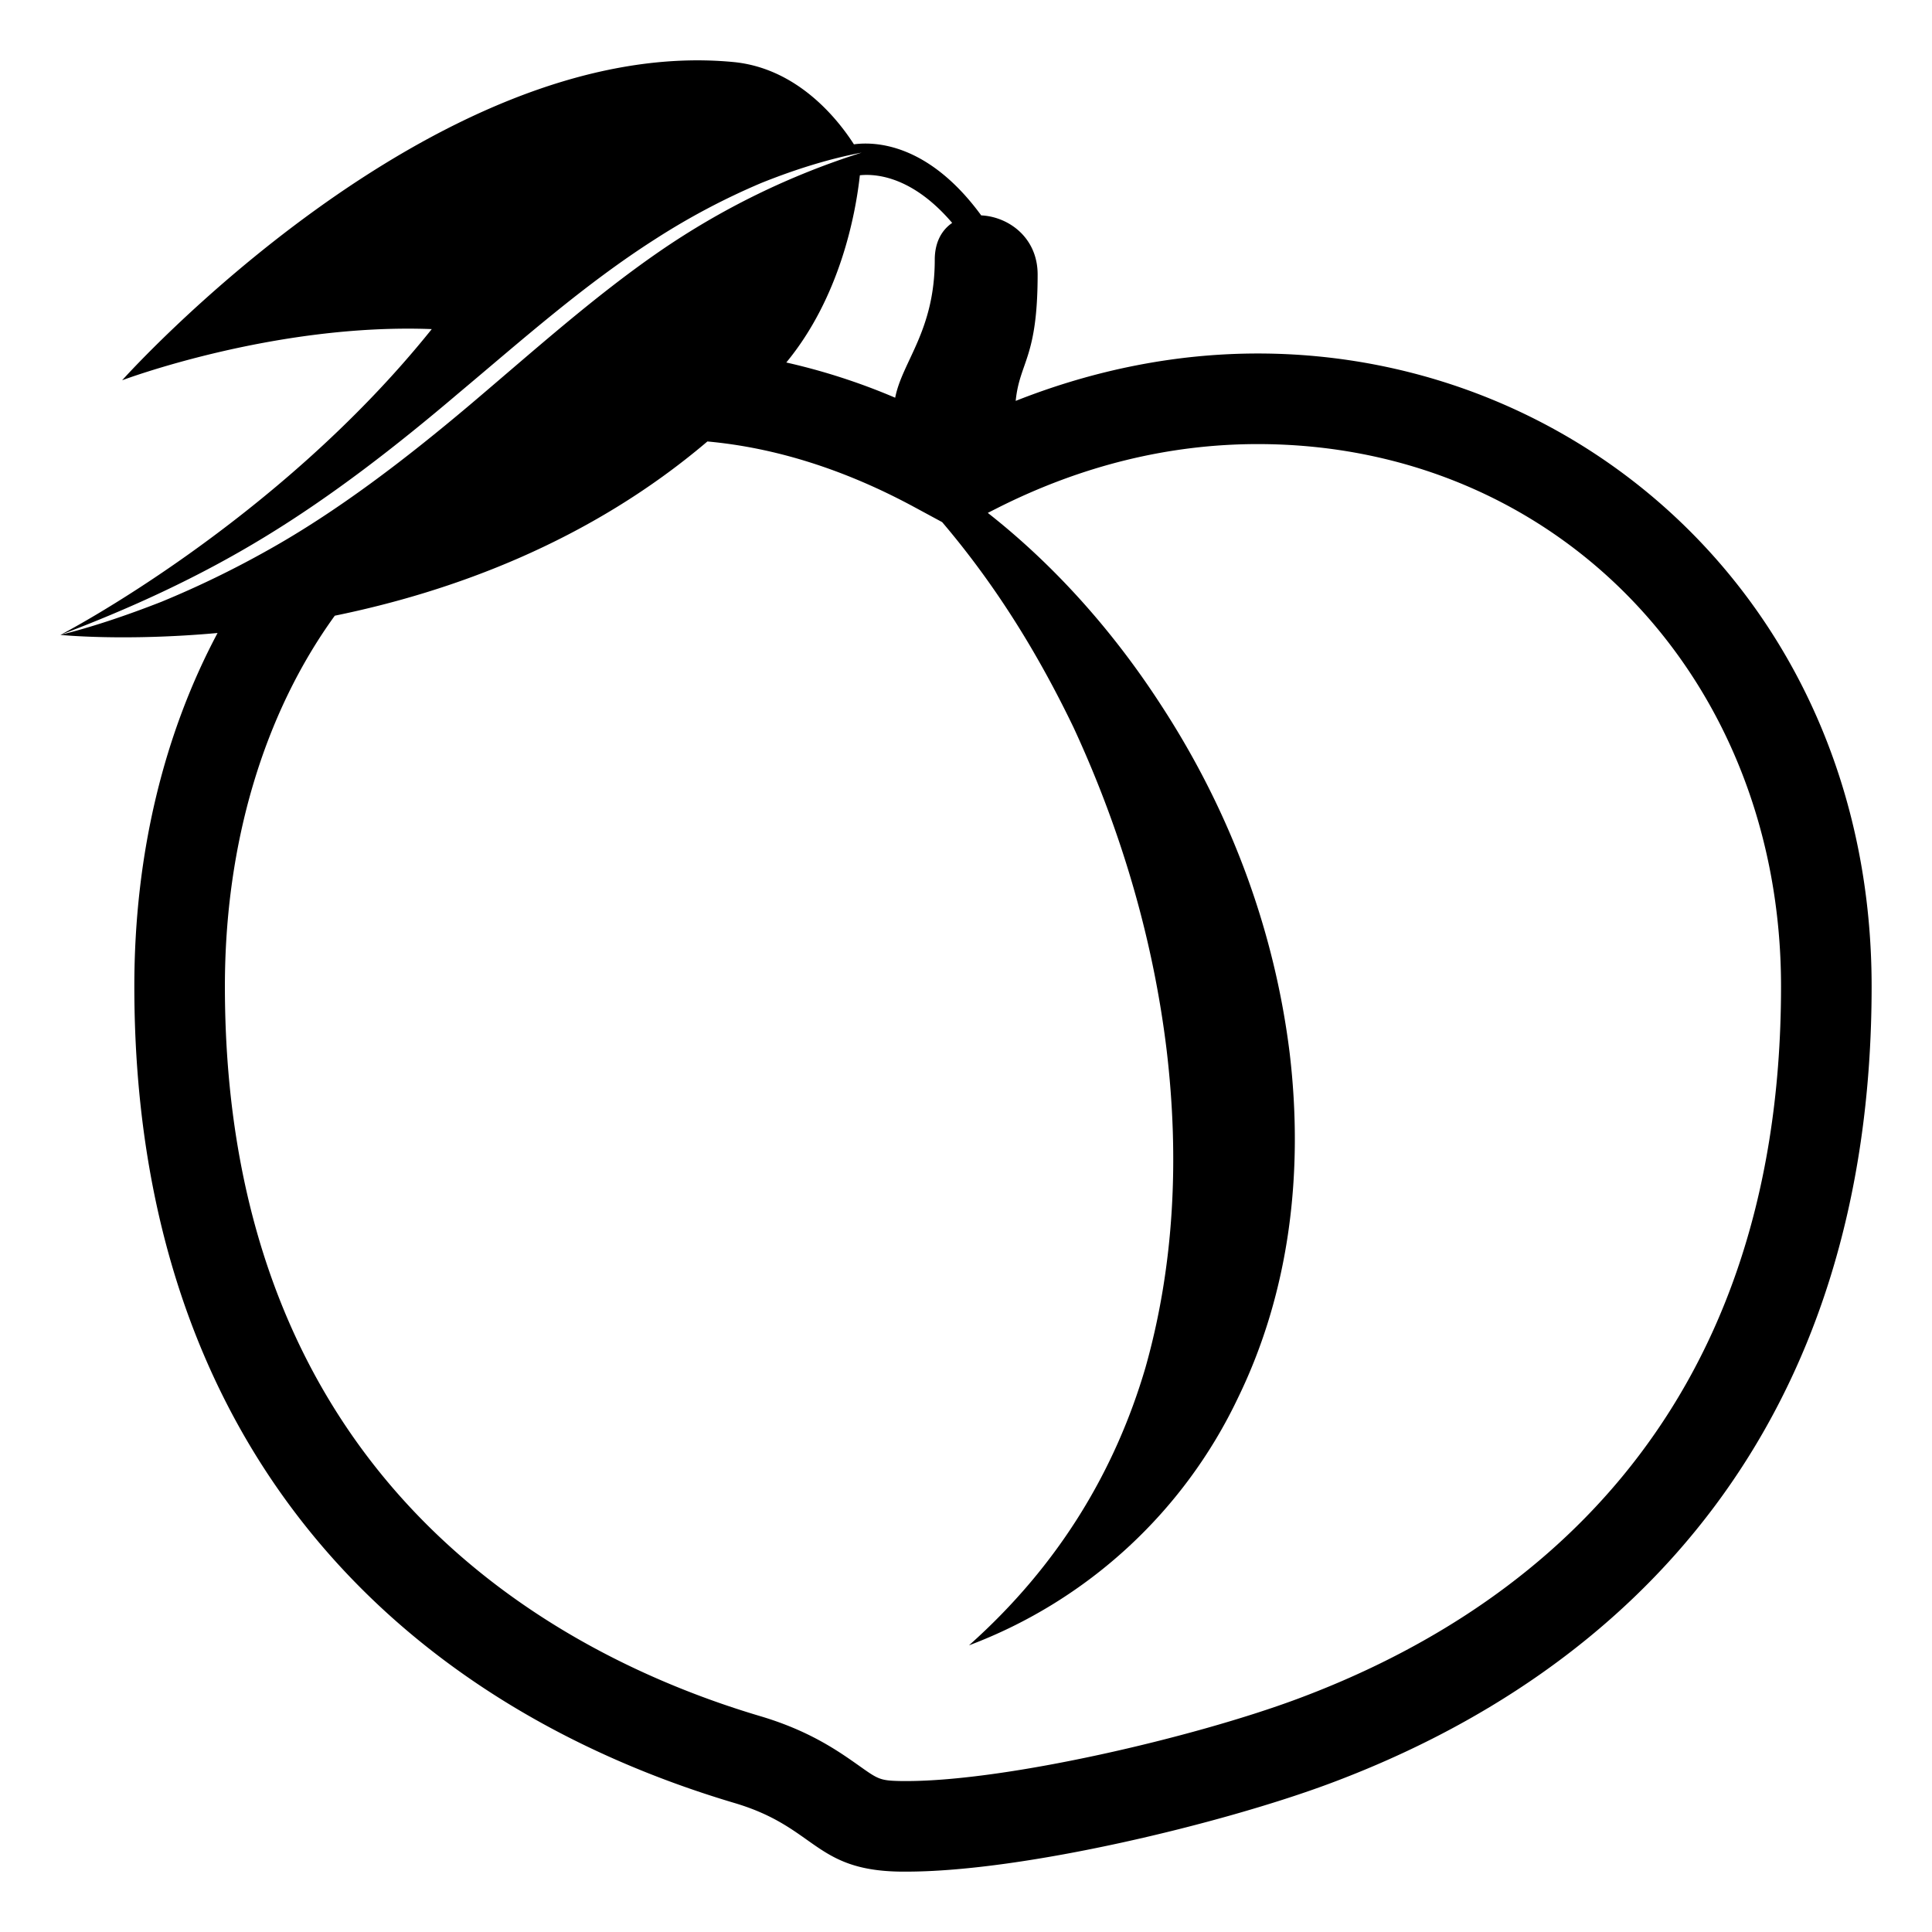
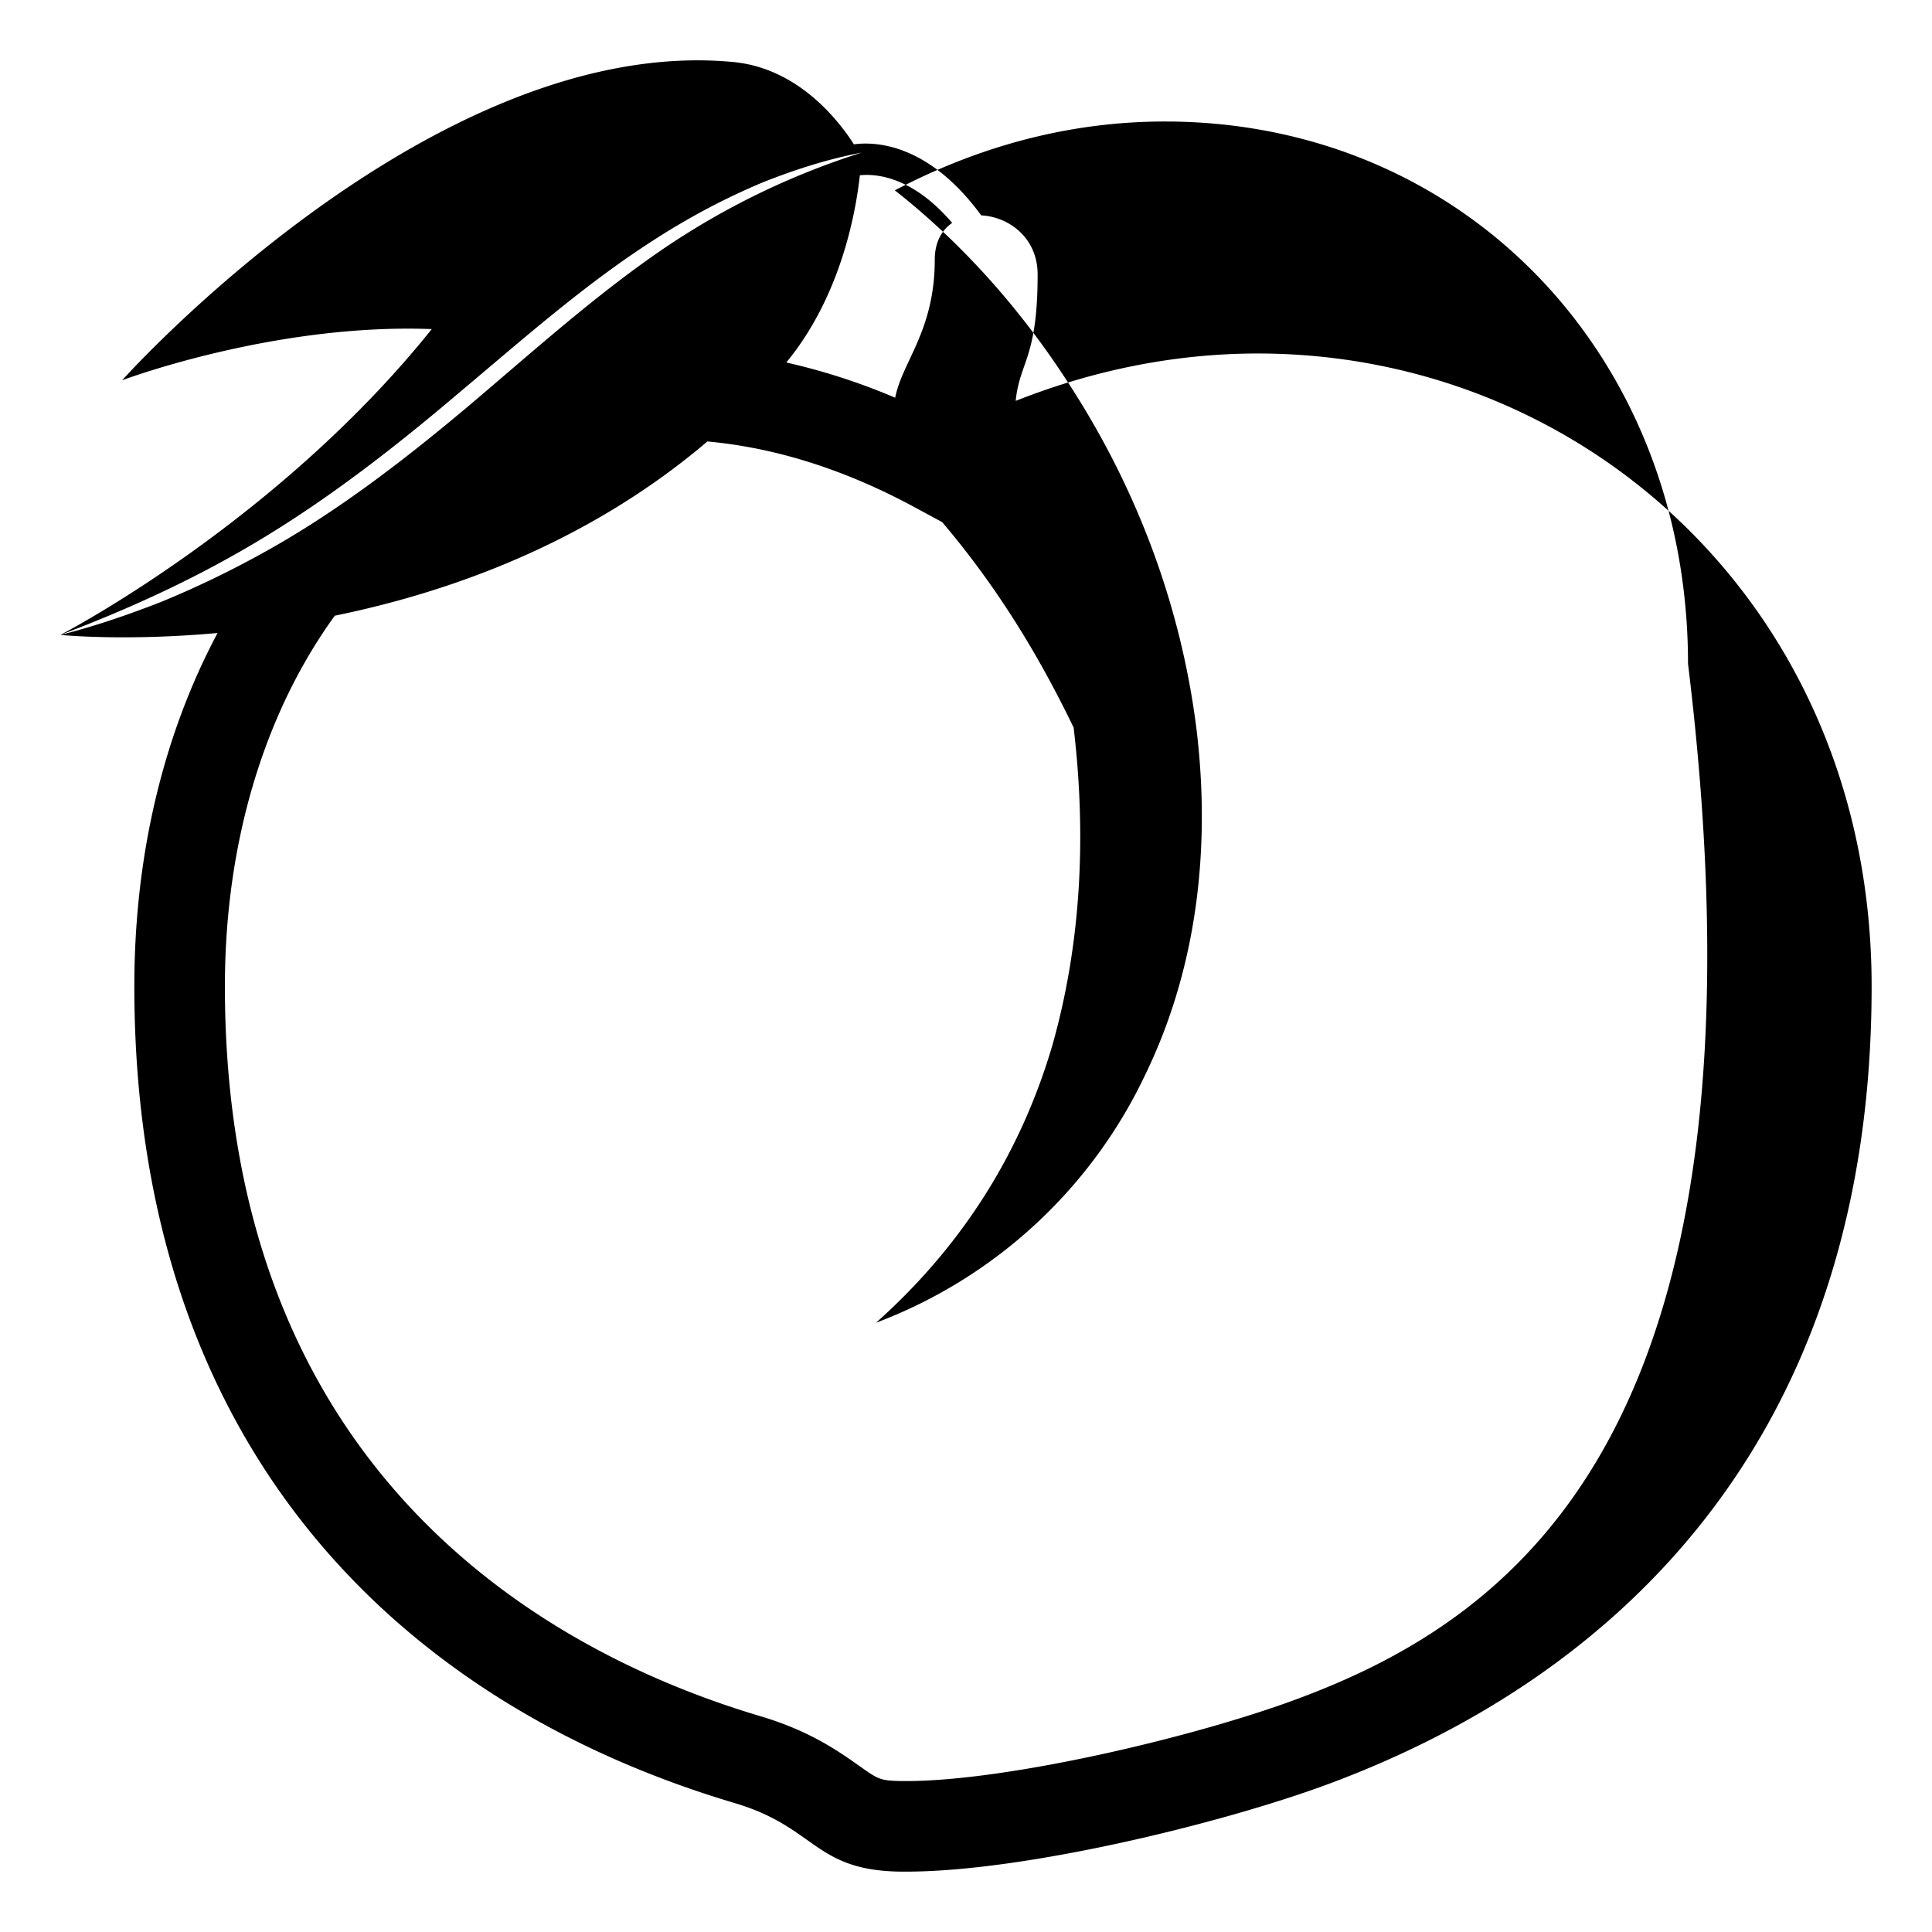
<svg xmlns="http://www.w3.org/2000/svg" width="800px" height="800px" viewBox="0 0 64 64" aria-hidden="true" role="img" class="iconify iconify--emojione-monotone" preserveAspectRatio="xMidYMid meet">
-   <path d="M41.666 11.71c-2.629 0-5.34.509-8.02 1.57c.131-1.304.727-1.404.727-4.187c0-1.226-.966-1.915-1.869-1.958c-1.757-2.401-3.528-2.448-4.217-2.354c-.524-.818-1.86-2.521-3.992-2.726c-9.977-.951-20.249 10.542-20.249 10.542s5.028-1.897 10.257-1.695C9.136 17.348 2 21.032 2 21.032c2.253-.852 4.539-1.883 6.769-3.244c2.234-1.359 4.356-3.008 6.424-4.766c2.071-1.734 4.178-3.614 6.522-5.107a23.11 23.11 0 0 1 3.512-1.857c1.152-.462 2.27-.805 3.316-1.002a25.205 25.205 0 0 0-6.695 3.272c-2.178 1.501-4.191 3.313-6.294 5.093c-2.1 1.771-4.369 3.519-6.721 4.827a32.213 32.213 0 0 1-3.49 1.689c-1.142.446-2.265.828-3.343 1.095c0 0 2.103.217 5.207-.063c-1.743 3.272-2.757 7.243-2.757 11.705c0 15.467 9.003 23.823 19.888 27.055c2.695.801 2.627 2.219 5.445 2.27l.239.001c3.902 0 10.464-1.593 14.007-2.911C54.033 55.366 62 47.223 62 32.673c-.001-12.455-9.467-20.963-20.334-20.963M28.484 5.806c.537-.056 1.742.037 3.058 1.578c-.343.236-.577.636-.577 1.222c0 2.353-1.078 3.371-1.311 4.569a20.93 20.93 0 0 0-3.607-1.167c1.777-2.153 2.295-4.9 2.437-6.202m14.498 50.471C39.521 57.565 33.348 59 30.022 59l-.186-.001c-.683-.013-.747-.059-1.372-.502c-.691-.488-1.639-1.159-3.272-1.645C18.566 54.886 7.45 49.128 7.45 32.673c0-4.734 1.292-9.034 3.64-12.277c3.892-.797 8.429-2.445 12.344-5.772c2.246.205 4.539.925 6.836 2.164l.94.508c1.841 2.164 3.229 4.468 4.356 6.809c1.622 3.506 2.648 7.106 3.081 10.686c.423 3.576.253 7.129-.701 10.508c-.988 3.367-2.833 6.52-5.847 9.205a16.177 16.177 0 0 0 8.916-8.209c1.718-3.533 2.172-7.488 1.707-11.41c-.485-3.927-1.879-7.881-4.269-11.541c-1.476-2.28-3.39-4.515-5.731-6.354l.322-.163c2.784-1.404 5.685-2.116 8.621-2.116c9.881 0 17.333 7.723 17.334 17.963C59 47.256 50.29 53.558 42.982 56.277" fill="#000000" />
+   <path d="M41.666 11.71c-2.629 0-5.34.509-8.02 1.57c.131-1.304.727-1.404.727-4.187c0-1.226-.966-1.915-1.869-1.958c-1.757-2.401-3.528-2.448-4.217-2.354c-.524-.818-1.86-2.521-3.992-2.726c-9.977-.951-20.249 10.542-20.249 10.542s5.028-1.897 10.257-1.695C9.136 17.348 2 21.032 2 21.032c2.253-.852 4.539-1.883 6.769-3.244c2.234-1.359 4.356-3.008 6.424-4.766c2.071-1.734 4.178-3.614 6.522-5.107a23.11 23.11 0 0 1 3.512-1.857c1.152-.462 2.27-.805 3.316-1.002a25.205 25.205 0 0 0-6.695 3.272c-2.178 1.501-4.191 3.313-6.294 5.093c-2.1 1.771-4.369 3.519-6.721 4.827a32.213 32.213 0 0 1-3.49 1.689c-1.142.446-2.265.828-3.343 1.095c0 0 2.103.217 5.207-.063c-1.743 3.272-2.757 7.243-2.757 11.705c0 15.467 9.003 23.823 19.888 27.055c2.695.801 2.627 2.219 5.445 2.27l.239.001c3.902 0 10.464-1.593 14.007-2.911C54.033 55.366 62 47.223 62 32.673c-.001-12.455-9.467-20.963-20.334-20.963M28.484 5.806c.537-.056 1.742.037 3.058 1.578c-.343.236-.577.636-.577 1.222c0 2.353-1.078 3.371-1.311 4.569a20.93 20.93 0 0 0-3.607-1.167c1.777-2.153 2.295-4.9 2.437-6.202m14.498 50.471C39.521 57.565 33.348 59 30.022 59l-.186-.001c-.683-.013-.747-.059-1.372-.502c-.691-.488-1.639-1.159-3.272-1.645C18.566 54.886 7.45 49.128 7.45 32.673c0-4.734 1.292-9.034 3.64-12.277c3.892-.797 8.429-2.445 12.344-5.772c2.246.205 4.539.925 6.836 2.164l.94.508c1.841 2.164 3.229 4.468 4.356 6.809c.423 3.576.253 7.129-.701 10.508c-.988 3.367-2.833 6.52-5.847 9.205a16.177 16.177 0 0 0 8.916-8.209c1.718-3.533 2.172-7.488 1.707-11.41c-.485-3.927-1.879-7.881-4.269-11.541c-1.476-2.28-3.39-4.515-5.731-6.354l.322-.163c2.784-1.404 5.685-2.116 8.621-2.116c9.881 0 17.333 7.723 17.334 17.963C59 47.256 50.29 53.558 42.982 56.277" fill="#000000" />
</svg>